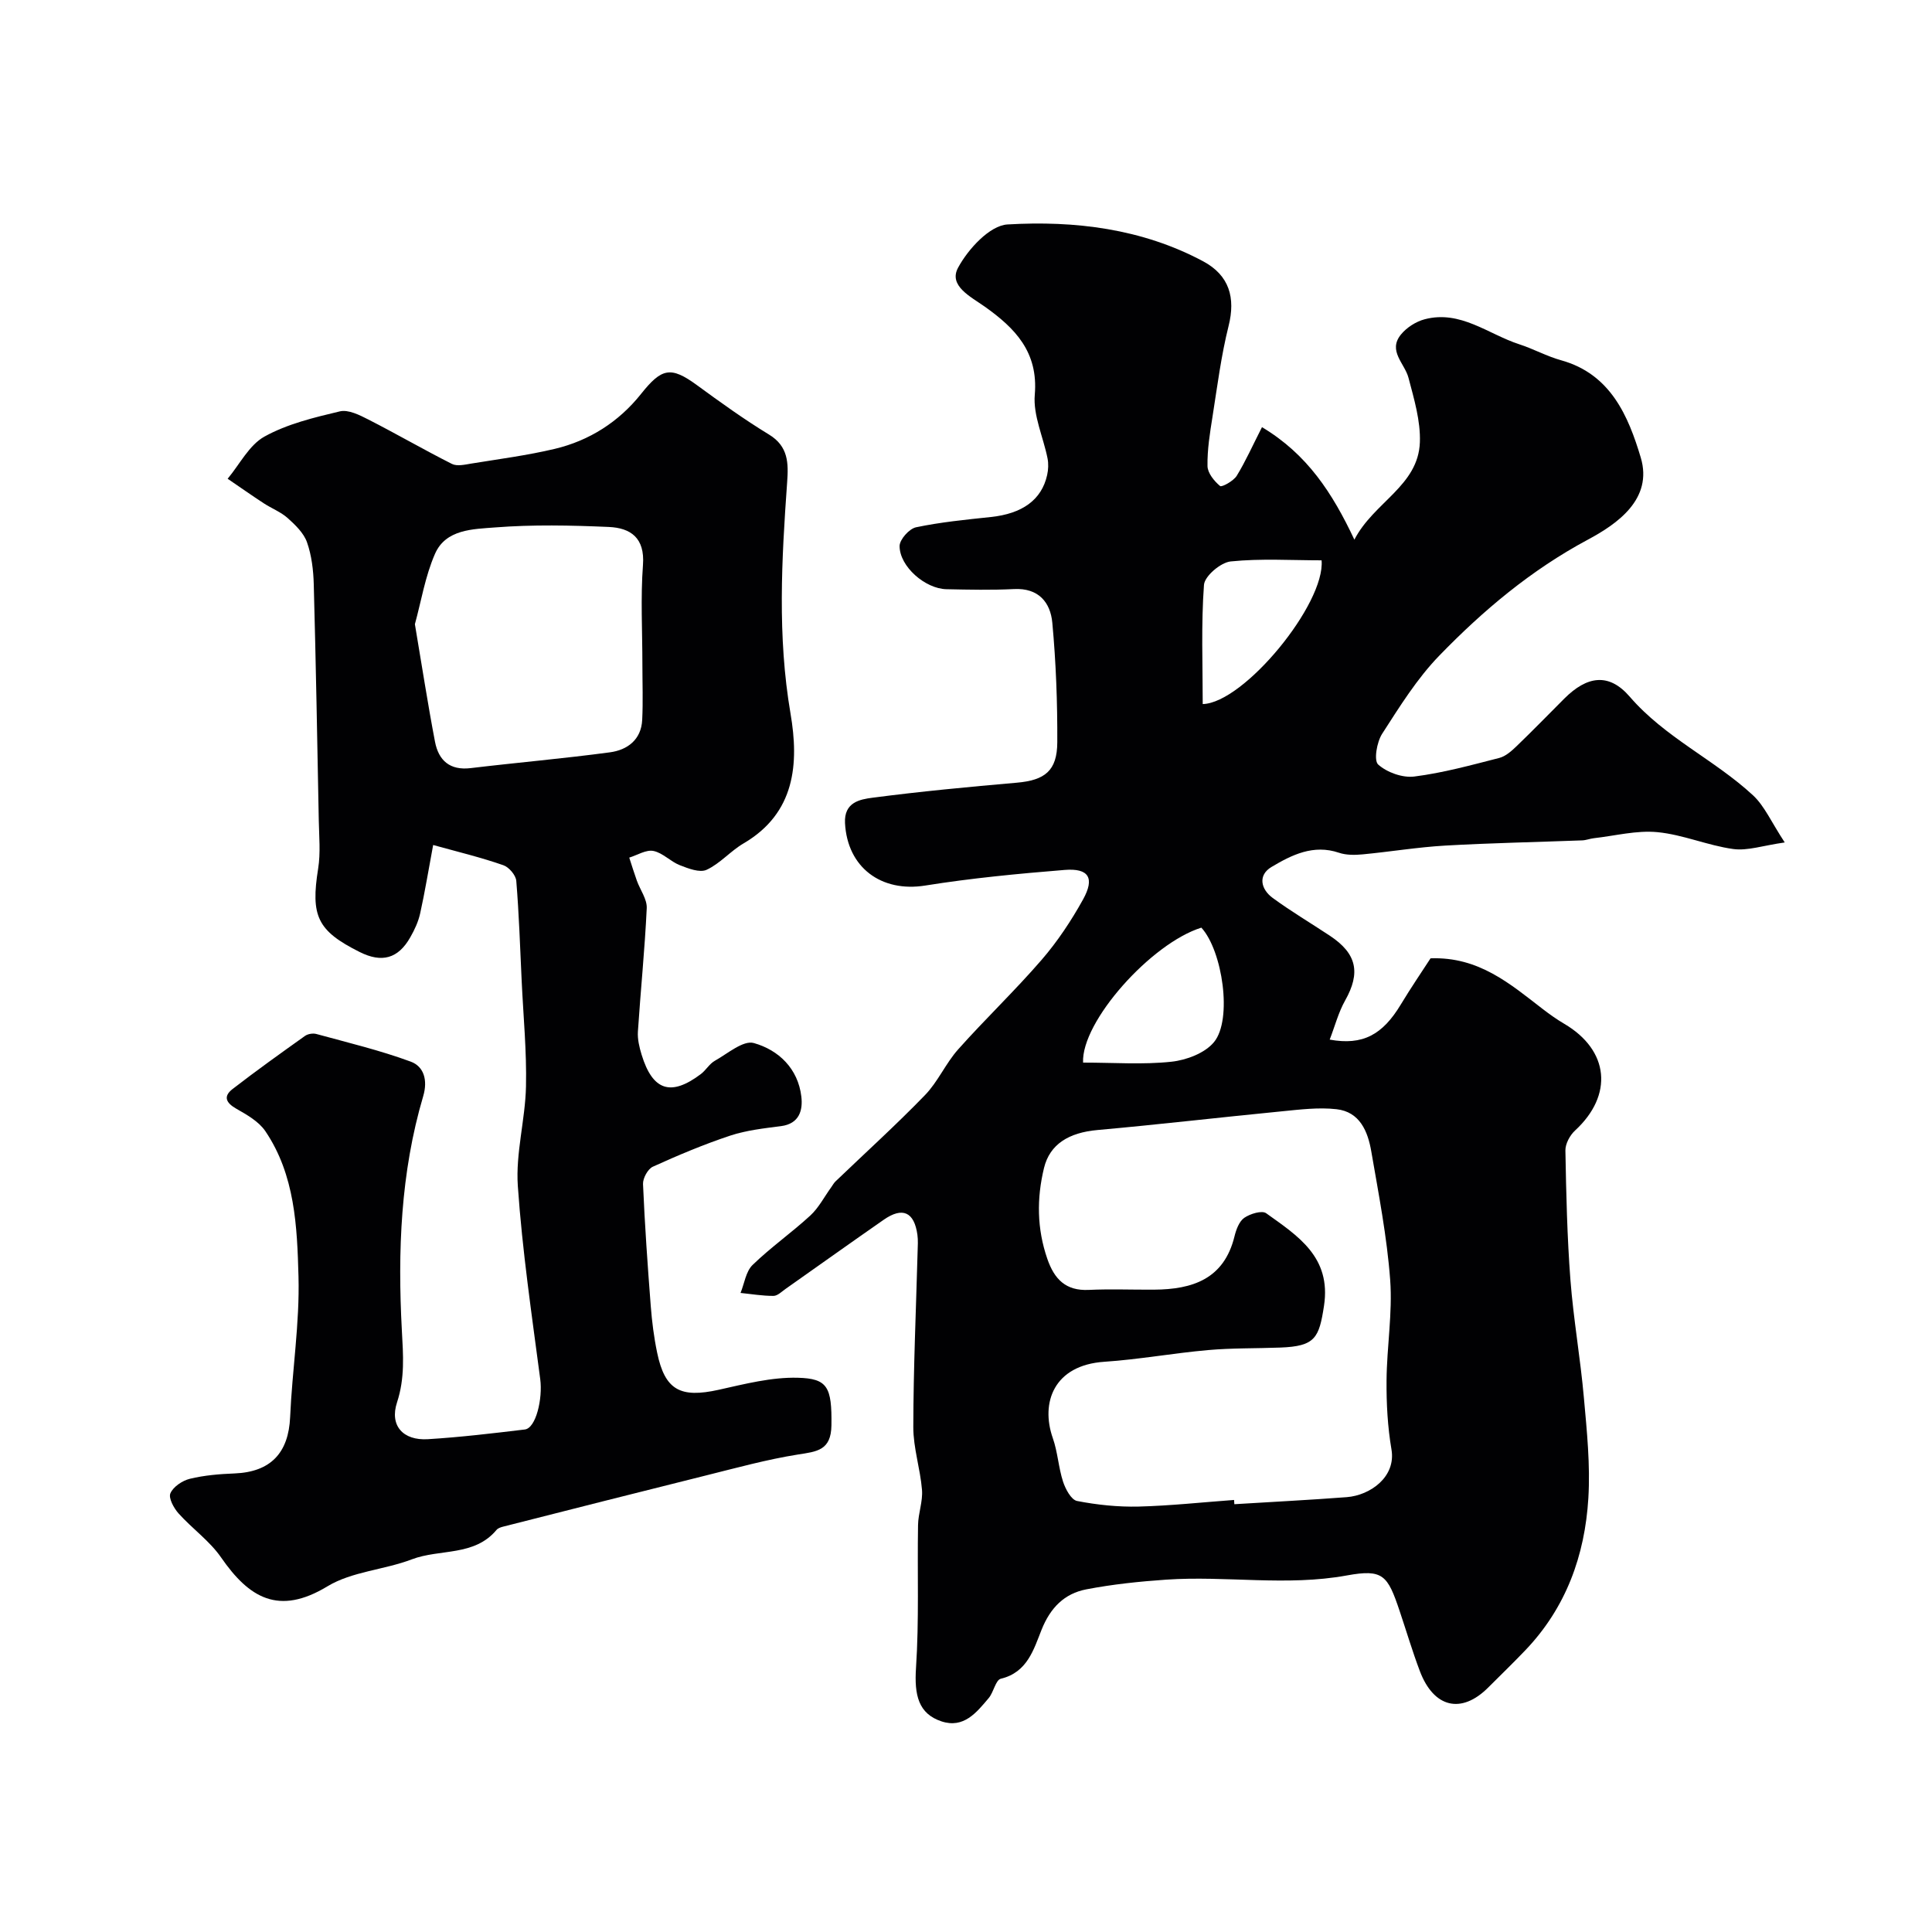
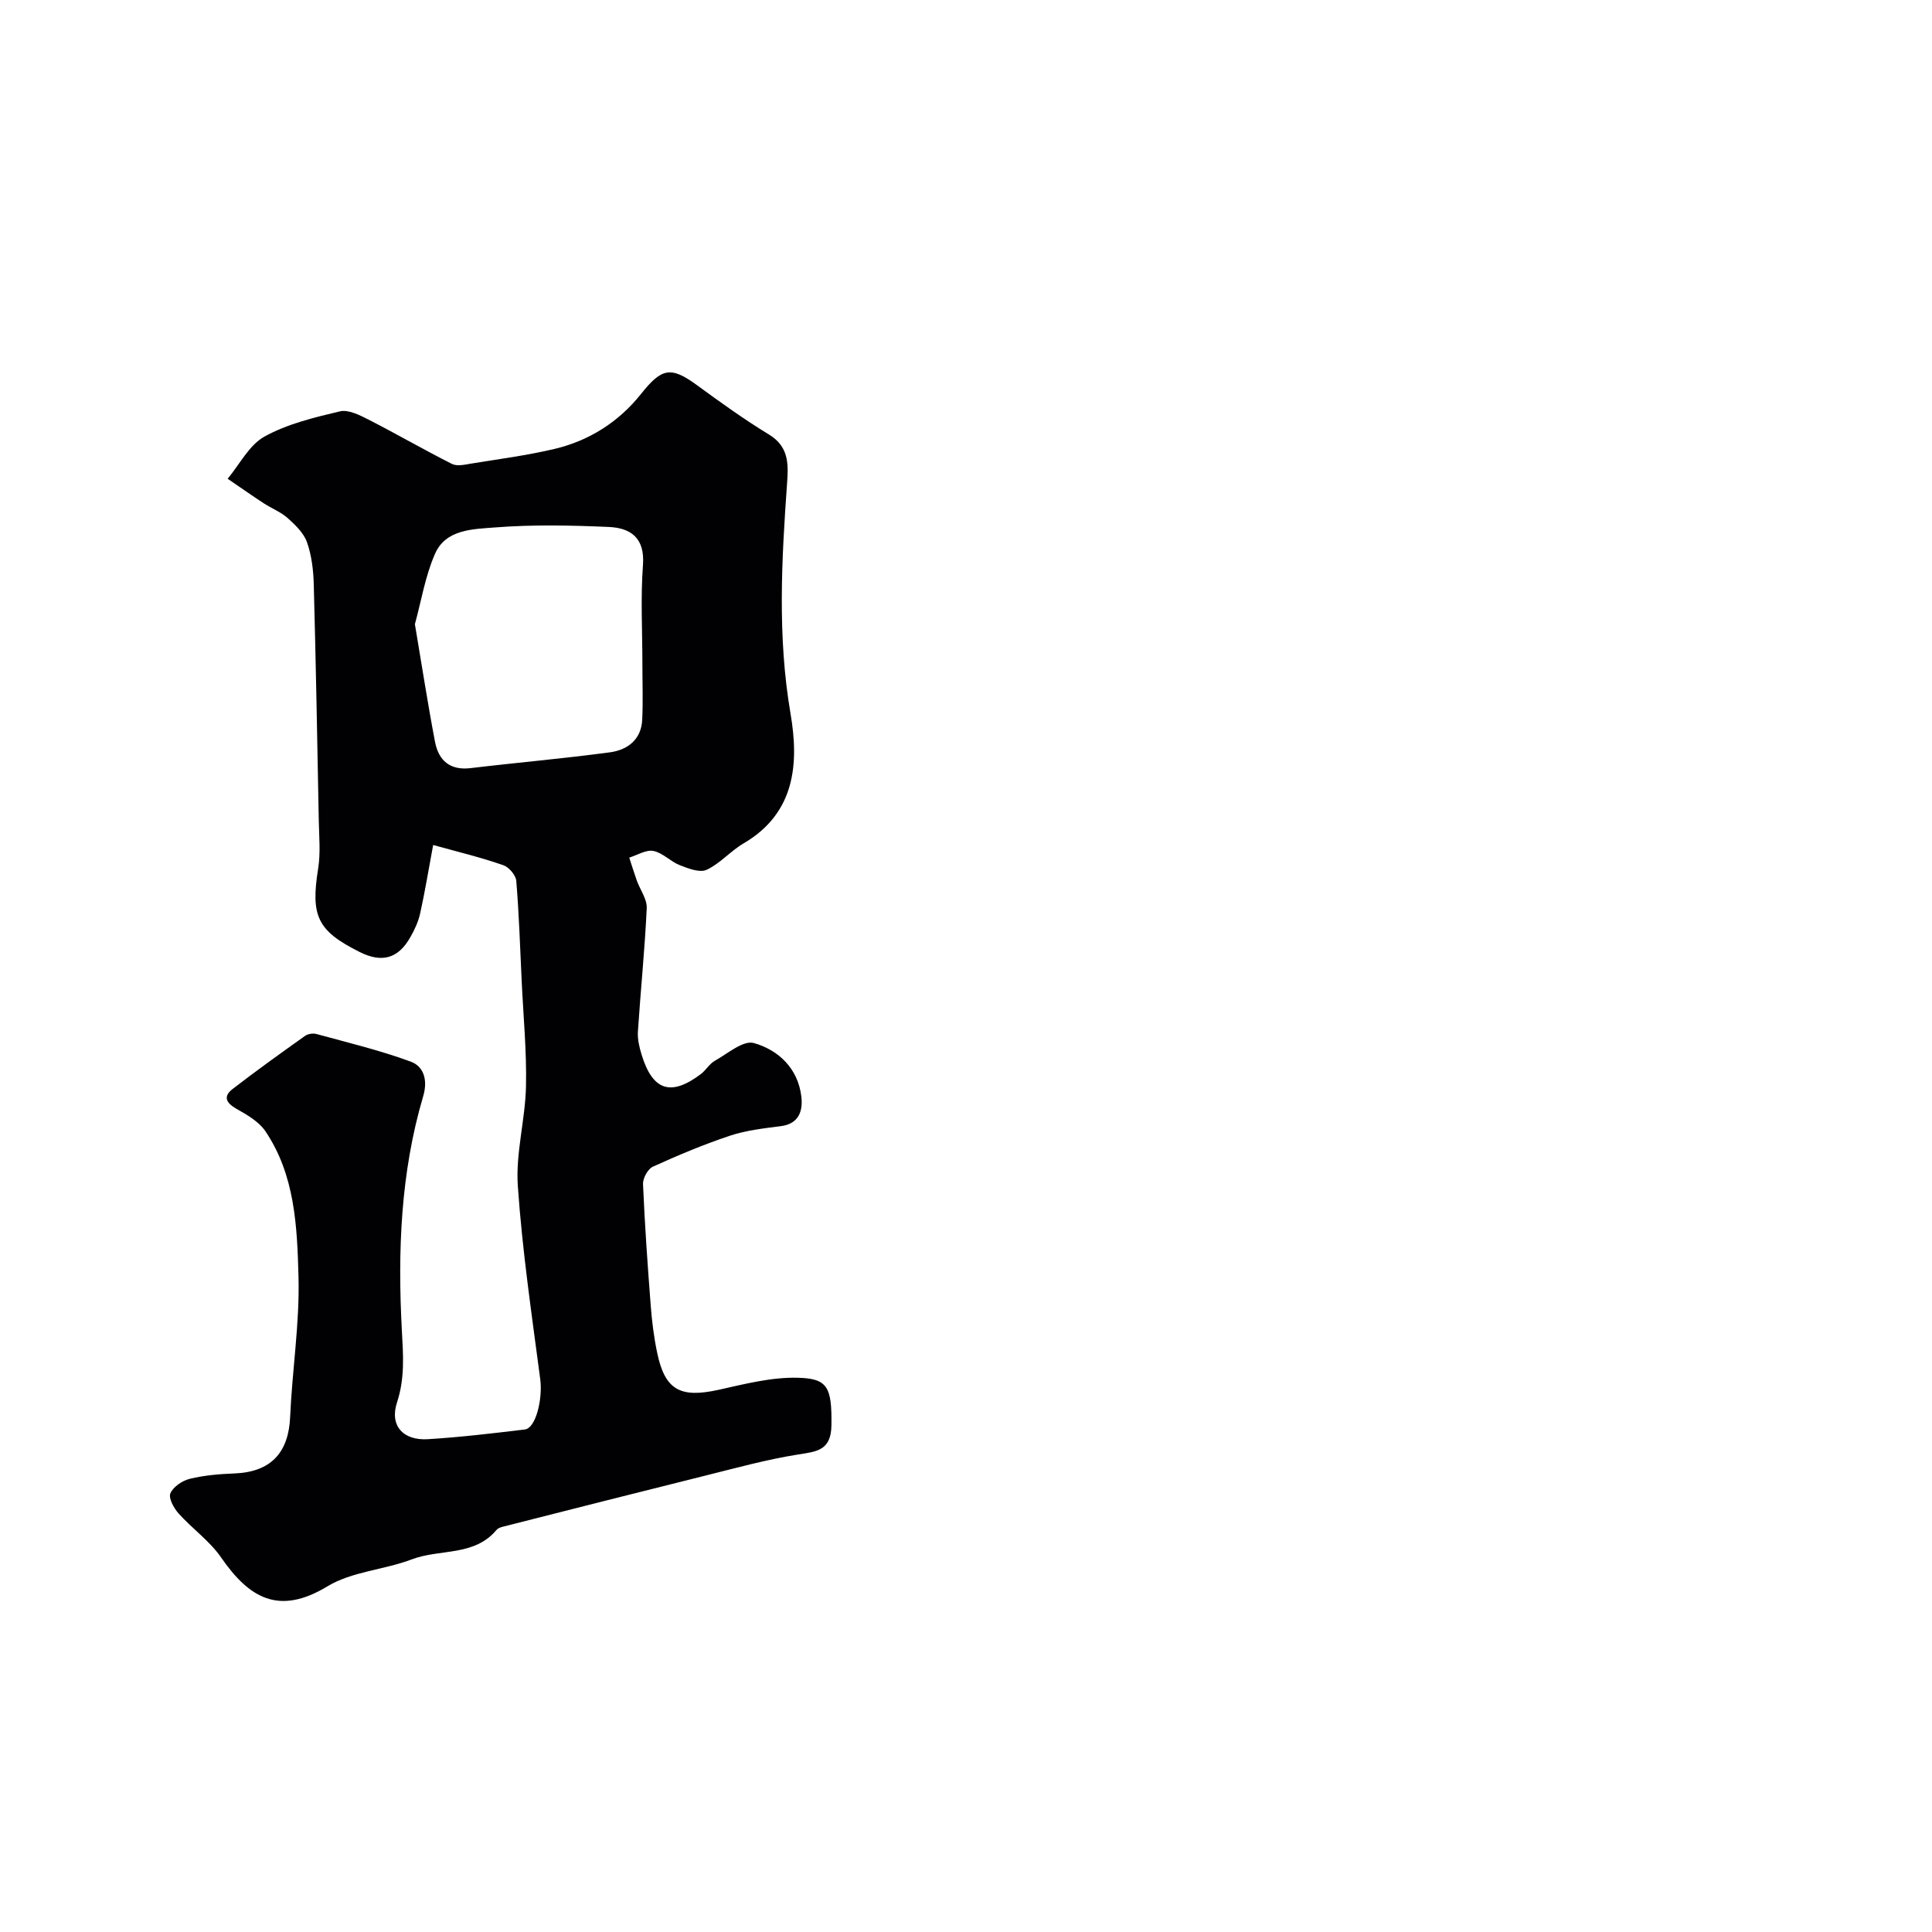
<svg xmlns="http://www.w3.org/2000/svg" enable-background="new 0 0 400 400" viewBox="0 0 400 400">
-   <path d="m261.28 88.44c9.37 5.6 14.58 13.63 19.13 23.29 4.02-7.79 13.23-11.12 13.56-20.17.16-4.42-1.21-8.98-2.36-13.35-.79-2.99-4.32-5.56-1.56-8.95 1.18-1.45 3.11-2.69 4.92-3.16 7.41-1.95 13.14 3.09 19.58 5.18 2.94.95 5.7 2.49 8.66 3.31 10.27 2.84 13.93 11.6 16.49 20.14 2.58 8.63-4.95 13.79-10.95 17-11.76 6.3-21.66 14.63-30.75 24-4.62 4.76-8.22 10.57-11.84 16.19-1.11 1.72-1.76 5.53-.82 6.37 1.83 1.64 5.05 2.79 7.49 2.48 5.93-.75 11.77-2.36 17.59-3.85 1.31-.34 2.53-1.43 3.56-2.42 3.36-3.23 6.61-6.58 9.91-9.88 4.67-4.66 9.2-5.4 13.52-.39 7.32 8.49 17.52 13.02 25.52 20.42 2.39 2.21 3.77 5.5 6.58 9.77-4.53.64-7.71 1.77-10.67 1.36-5.29-.73-10.39-2.98-15.68-3.49-4.31-.42-8.77.76-13.16 1.25-.81.09-1.6.42-2.41.45-9.46.36-18.93.54-28.38 1.08-5.72.33-11.4 1.28-17.11 1.82-1.61.15-3.39.17-4.89-.34-5.28-1.79-9.77.45-13.95 2.94-2.86 1.7-2.24 4.6.24 6.42 3.81 2.79 7.89 5.21 11.83 7.82 5.61 3.72 6.4 7.67 3.16 13.42-1.38 2.45-2.1 5.27-3.19 8.09 6.86 1.25 10.95-1.02 14.71-7.25 2.08-3.45 4.36-6.79 6.17-9.58 10.02-.36 16.5 5.32 23.23 10.5 1.42 1.09 2.89 2.14 4.44 3.05 9.33 5.48 10.22 14.77 2.24 22.11-1.06.98-2.01 2.74-1.99 4.12.16 8.94.36 17.89 1.04 26.8.63 8.16 2.07 16.26 2.79 24.42.62 6.91 1.34 13.9.92 20.79-.72 11.82-4.61 22.62-12.99 31.41-2.53 2.65-5.17 5.2-7.76 7.79-5.54 5.53-11.26 4.2-14.14-3.43-1.55-4.1-2.79-8.3-4.19-12.46-2.48-7.37-3.41-8.7-10.92-7.33-12.51 2.28-24.97.02-37.41.87-5.54.38-11.1.96-16.54 2.01-4.52.87-7.42 3.78-9.25 8.35-1.62 4.05-2.94 8.84-8.43 10.15-1.09.26-1.49 2.79-2.52 4.01-2.53 3-5.17 6.34-9.78 4.82-4.75-1.58-5.65-5.4-5.27-11.08.65-9.82.25-19.71.42-29.56.04-2.43 1.01-4.89.82-7.28-.35-4.36-1.81-8.68-1.8-13.02.02-12.1.56-24.2.89-36.3.03-1.17.12-2.35-.04-3.5-.66-4.74-3.08-5.83-6.98-3.11-6.8 4.73-13.54 9.54-20.31 14.31-.8.56-1.66 1.44-2.5 1.45-2.28.01-4.56-.38-6.83-.61.8-1.96 1.1-4.44 2.49-5.79 3.76-3.65 8.1-6.69 11.96-10.24 1.75-1.62 2.9-3.89 4.33-5.86.29-.4.52-.85.87-1.19 6.2-5.95 12.58-11.72 18.55-17.89 2.68-2.77 4.28-6.57 6.86-9.46 5.62-6.31 11.77-12.16 17.29-18.55 3.28-3.8 6.12-8.08 8.56-12.48 2.47-4.46 1.19-6.52-3.8-6.12-9.64.78-19.3 1.7-28.85 3.23-9.13 1.47-16.15-3.74-16.63-12.93-.22-4.31 3.08-4.91 5.69-5.25 9.92-1.3 19.9-2.24 29.87-3.11 5.8-.51 8.36-2.44 8.39-8.36.04-8.26-.27-16.54-1.03-24.76-.39-4.2-2.84-7.23-7.92-6.97-4.65.23-9.33.13-14 .03-4.39-.09-9.69-4.69-9.7-8.93 0-1.35 1.99-3.59 3.4-3.89 5.09-1.07 10.32-1.58 15.51-2.13 6.49-.69 10.5-3.54 11.64-8.69.25-1.11.3-2.35.08-3.46-.88-4.41-3.01-8.89-2.64-13.17.76-8.86-4.11-13.8-10.35-18.23-2.97-2.1-7.55-4.33-5.53-8.07 2.07-3.84 6.55-8.74 10.23-8.95 13.93-.82 27.83.86 40.49 7.62 5.47 2.92 6.74 7.59 5.29 13.38-1.54 6.15-2.34 12.5-3.33 18.78-.54 3.39-1.1 6.83-1.04 10.24.02 1.44 1.38 3.12 2.6 4.13.36.3 2.77-1.03 3.45-2.11 1.85-3.02 3.3-6.29 5.23-10.07zm-5.78 222.11c.02.29.04.59.06.88 7.75-.48 15.52-.87 23.26-1.46 4.86-.37 10.24-4.19 9.27-9.87-.8-4.69-1.06-9.52-1.02-14.28.05-6.95 1.26-13.95.75-20.84-.66-8.91-2.39-17.76-3.91-26.59-.71-4.14-2.37-8.2-7.2-8.74-3.72-.42-7.57.07-11.34.44-12.73 1.24-25.43 2.73-38.16 3.87-5.9.53-9.86 2.92-11.06 7.86-1.53 6.31-1.47 12.58.69 18.82 1.45 4.19 3.8 6.65 8.58 6.42 4.49-.21 9-.02 13.5-.05 7.95-.05 14.5-2.17 16.67-11.04.34-1.39.96-3.09 2.02-3.83 1.21-.84 3.66-1.59 4.54-.95 6.55 4.69 13.51 9.06 11.97 19.17-1.02 6.66-1.82 8.37-9.06 8.64-4.98.19-9.99.08-14.95.52-7.17.63-14.29 1.94-21.46 2.42-10.46.69-13.25 8.46-10.68 15.8 1.02 2.89 1.17 6.08 2.12 9.01.5 1.54 1.69 3.77 2.9 4.01 4.17.81 8.49 1.26 12.74 1.16 6.6-.17 13.18-.89 19.77-1.37zm-31.26-90.55c6.37 0 12.38.45 18.27-.18 3.12-.33 6.96-1.78 8.84-4.07 3.85-4.68 1.76-18.9-2.62-23.69-10.39 3.23-24.89 19.46-24.49 27.94zm49.38-103.99c-6.25 0-12.59-.41-18.82.23-2.07.21-5.39 3.03-5.53 4.85-.6 8.19-.26 16.44-.26 24.68 8.53-.22 25.4-20.76 24.61-29.76z" fill="#010103" />
  <path d="m89.68 174.95c-.99 5.29-1.71 9.75-2.69 14.16-.38 1.72-1.16 3.4-2.04 4.94-2.51 4.43-5.89 5.36-10.49 3.05-8.78-4.39-10.16-7.45-8.59-17.27.52-3.25.19-6.65.13-9.98-.31-16.3-.6-32.6-1.04-48.89-.08-2.92-.44-5.96-1.4-8.69-.67-1.91-2.41-3.58-3.99-5-1.43-1.28-3.35-2.01-4.98-3.08-2.52-1.65-4.98-3.38-7.46-5.07 2.5-2.99 4.45-6.98 7.64-8.74 4.73-2.62 10.26-3.94 15.59-5.21 1.75-.42 4.09.76 5.91 1.69 5.82 2.97 11.47 6.25 17.3 9.19 1.06.53 2.67.15 3.99-.07 5.78-.94 11.62-1.7 17.31-3.05 7.17-1.71 13.25-5.6 17.84-11.36 4.28-5.38 6.16-5.79 11.57-1.84 4.87 3.56 9.78 7.1 14.92 10.23 4.06 2.46 4.05 5.98 3.77 9.89-1.14 15.98-2.04 31.88.7 47.89 1.76 10.3 1.02 20.59-9.73 26.88-2.7 1.58-4.85 4.17-7.64 5.46-1.42.66-3.79-.26-5.55-.95-1.92-.75-3.53-2.56-5.47-2.95-1.51-.3-3.32.86-5 1.38.52 1.6 1.01 3.2 1.58 4.79.69 1.91 2.13 3.83 2.04 5.68-.4 8.53-1.27 17.03-1.83 25.56-.1 1.57.3 3.24.77 4.78 2.29 7.46 6.06 8.68 12.27 4 1.05-.8 1.76-2.11 2.88-2.74 2.64-1.48 5.89-4.3 8.08-3.68 5.13 1.44 9.16 5.29 9.84 11.09.33 2.79-.39 5.61-4.19 6.11-3.53.46-7.15.85-10.51 1.96-5.46 1.81-10.8 4.06-16.04 6.44-1.04.47-2.09 2.39-2.04 3.6.36 8.41.95 16.82 1.6 25.22.25 3.25.66 6.51 1.33 9.71 1.61 7.74 4.81 9.42 12.74 7.66 5.4-1.2 10.95-2.64 16.39-2.49 6.14.16 7.06 1.89 6.95 9.84-.07 5.25-3.04 5.44-6.98 6.06-6.4 1.02-12.7 2.76-19.01 4.33-14.03 3.49-28.03 7.05-42.04 10.61-.46.12-1.01.31-1.3.65-4.61 5.54-11.74 3.9-17.53 6.1-5.73 2.19-12.41 2.51-17.5 5.6-10.1 6.11-16.22 2.38-22.01-5.99-2.37-3.43-5.99-5.97-8.81-9.12-.98-1.1-2.11-3.18-1.68-4.16.59-1.36 2.47-2.62 4.02-3 3-.73 6.16-.99 9.26-1.11 7.48-.3 11.19-4.25 11.51-11.69.42-9.7 1.99-19.41 1.73-29.07-.28-10.35-.72-21.03-6.86-30.1-1.36-2.01-3.83-3.41-6.03-4.66-2.15-1.23-2.72-2.55-.76-4.07 4.9-3.79 9.95-7.4 14.99-10.99.6-.43 1.66-.6 2.37-.4 6.54 1.79 13.18 3.38 19.53 5.72 2.72 1 3.56 3.84 2.58 7.15-4.69 15.85-5.3 32.17-4.42 48.49.28 5.14.65 9.87-1 14.91-1.58 4.81 1.25 7.93 6.38 7.62 6.71-.41 13.4-1.21 20.08-2.01 2.31-.28 3.72-6.38 3.19-10.42-1.75-13.31-3.72-26.62-4.64-40-.47-6.79 1.54-13.71 1.69-20.59.16-7.26-.55-14.53-.89-21.8-.33-6.93-.55-13.87-1.12-20.78-.1-1.18-1.52-2.85-2.69-3.24-4.57-1.6-9.27-2.73-14.52-4.18zm-3.78-45.72c1.45 8.58 2.66 16.48 4.16 24.33.74 3.86 3.05 5.99 7.39 5.47 9.6-1.15 19.25-1.98 28.83-3.27 3.6-.48 6.48-2.6 6.68-6.71.19-3.84.04-7.7.04-11.54 0-6.85-.39-13.74.12-20.55.42-5.61-2.56-7.66-7.09-7.86-7.84-.34-15.74-.51-23.54.1-4.52.36-10.21.34-12.44 5.49-2.03 4.65-2.85 9.82-4.15 14.54z" fill="#010103" />
</svg>